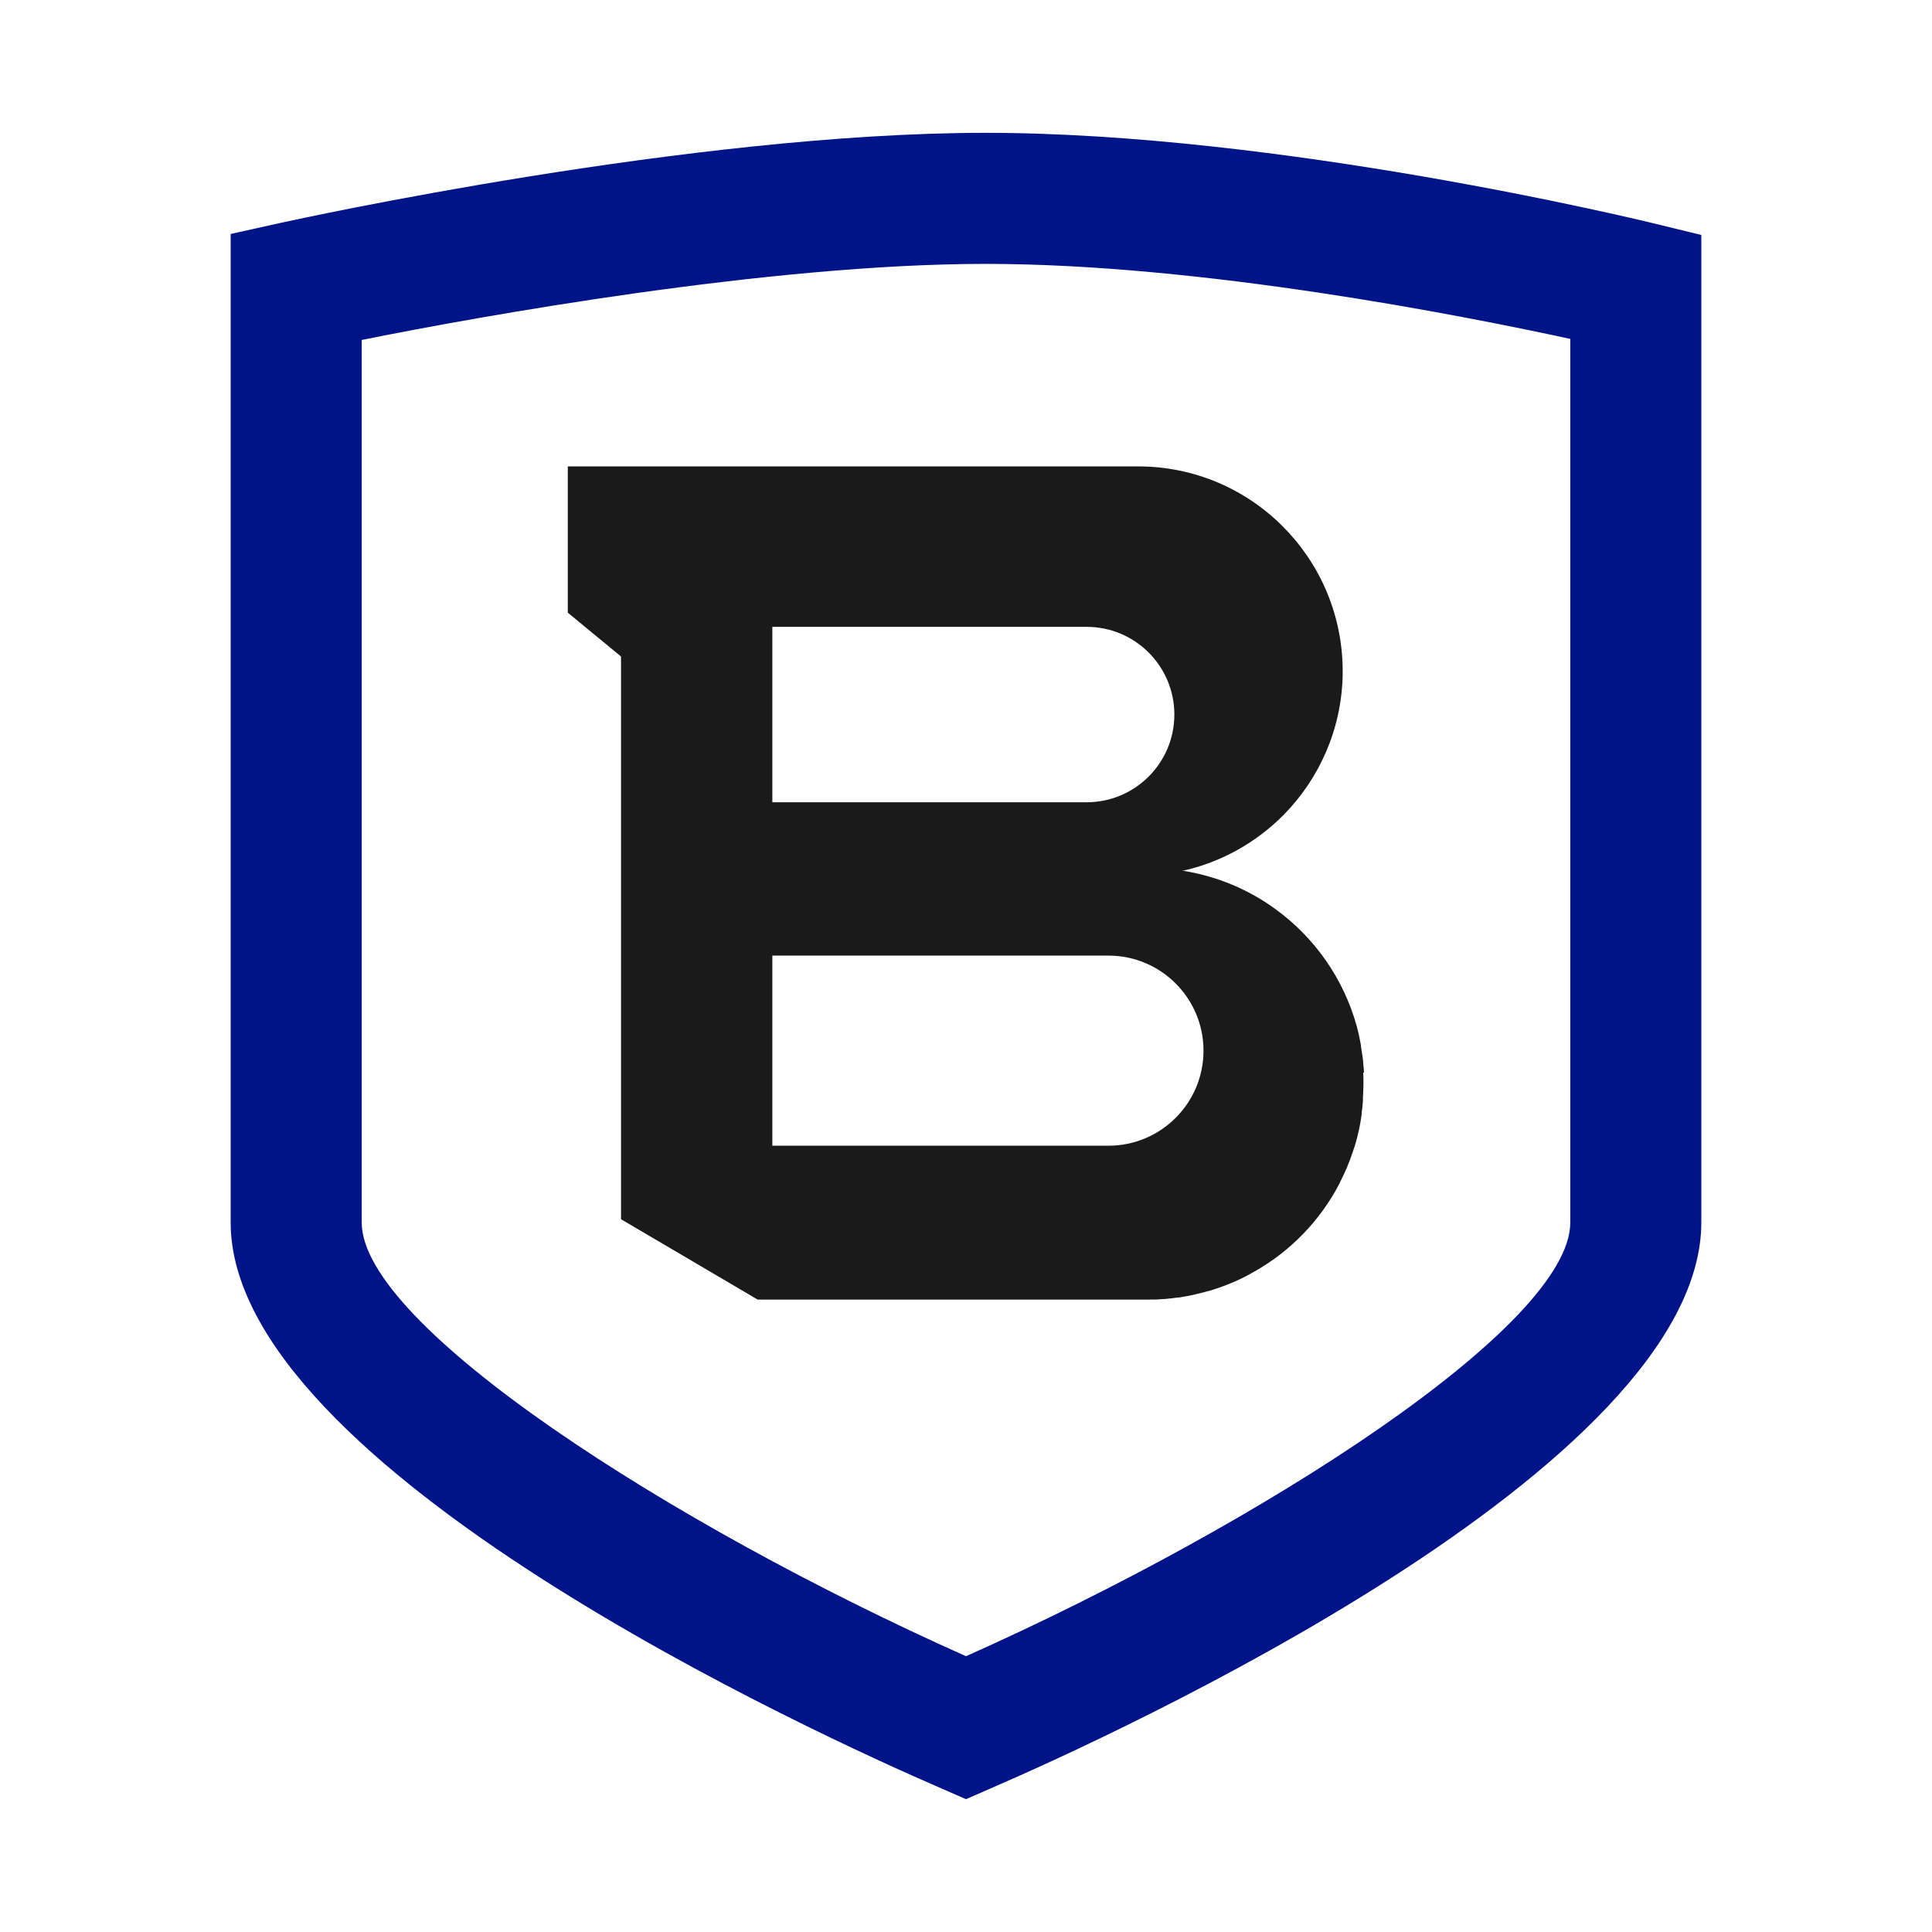
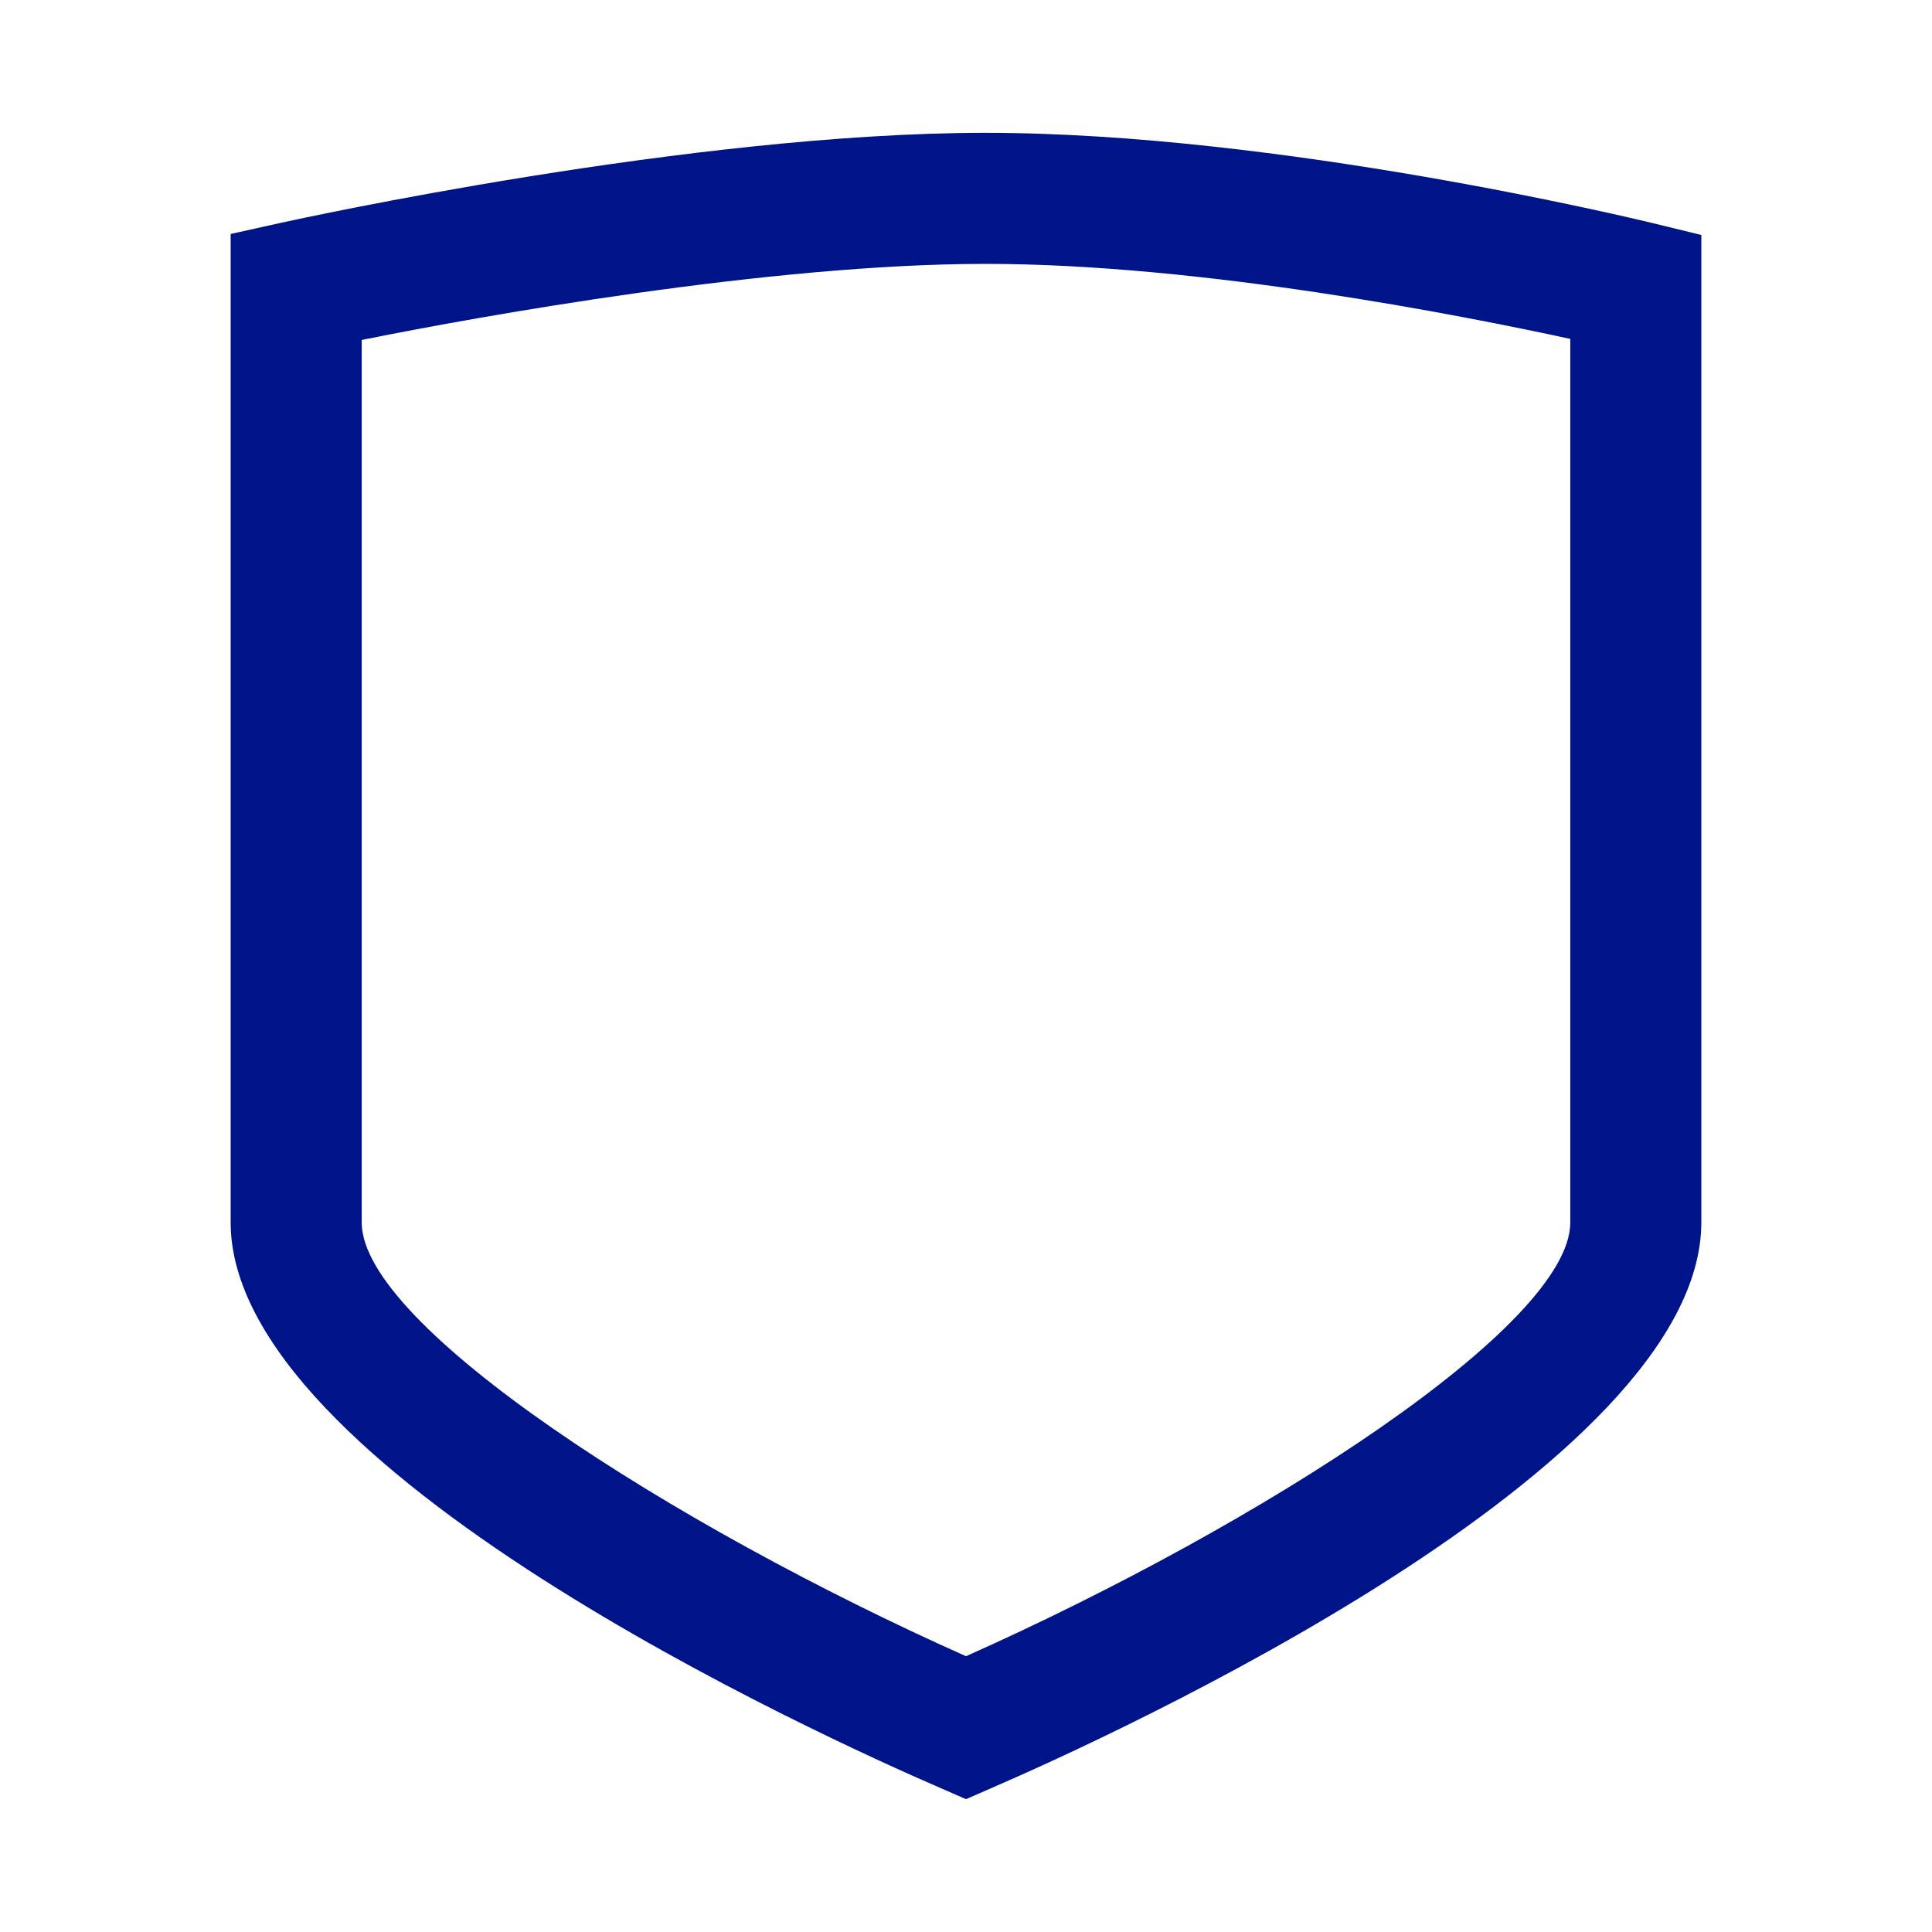
<svg xmlns="http://www.w3.org/2000/svg" width="160" height="160" viewBox="0 0 160 160" fill="none">
  <path d="M80 149L77.838 148.055C68.035 143.815 19.103 121.606 19.103 101.244V19.376L23.364 18.431C24.729 18.137 57.287 11 81.616 11C105.946 11 135.523 18.158 136.762 18.452L140.897 19.46V101.223C140.897 121.585 91.965 143.815 82.162 148.055L80 149ZM29.956 28.15V101.244C29.956 109.787 55.523 126.245 80 137.161C104.476 126.245 130.044 109.787 130.044 101.244V28.066C121.144 26.135 99.522 21.853 81.616 21.853C63.71 21.853 39.57 26.219 29.977 28.15H29.956Z" fill="#001489" />
-   <path d="M112.957 88.838C112.957 88.565 112.915 88.313 112.894 88.04C112.894 88.04 112.894 88.019 112.894 87.998C112.894 87.851 112.873 87.725 112.852 87.599C112.81 87.263 112.747 86.948 112.705 86.633C112.705 86.57 112.705 86.507 112.684 86.445C112.6 85.962 112.495 85.479 112.369 85.017C111.278 81.05 108.864 77.628 105.61 75.277C103.427 73.681 100.845 72.59 98.074 72.128C98.053 72.128 98.032 72.128 98.011 72.128C97.969 72.128 97.927 72.128 97.885 72.128C101.16 71.414 104.056 69.756 106.324 67.468C109.262 64.466 111.11 60.394 111.194 55.88C111.194 55.776 111.194 55.691 111.194 55.587C111.194 55.524 111.194 55.461 111.194 55.398C111.089 46.119 103.553 38.625 94.253 38.625H47.022V50.737L51.43 54.369V100.971L62.745 107.625H95.135C95.513 107.625 95.912 107.625 96.29 107.583C96.394 107.583 96.499 107.583 96.604 107.562C96.919 107.541 97.213 107.499 97.528 107.457C97.591 107.457 97.675 107.457 97.738 107.436C98.116 107.373 98.494 107.31 98.85 107.226C98.913 107.226 98.955 107.205 99.018 107.184C99.354 107.1 99.669 107.037 100.005 106.932C100.068 106.932 100.131 106.89 100.194 106.89C100.95 106.66 101.684 106.387 102.398 106.072C102.818 105.883 103.238 105.673 103.637 105.442C103.7 105.4 103.763 105.379 103.826 105.337C106.869 103.637 109.367 101.055 110.963 97.948C110.963 97.948 110.963 97.906 110.984 97.885C111.383 97.108 111.739 96.29 112.012 95.45C112.117 95.177 112.201 94.883 112.285 94.61C112.495 93.855 112.663 93.078 112.768 92.28C112.768 92.238 112.768 92.196 112.768 92.154C112.81 91.839 112.852 91.504 112.873 91.168C112.873 91.084 112.873 91 112.873 90.895C112.894 90.517 112.915 90.139 112.915 89.761C112.915 89.446 112.915 89.152 112.894 88.838H112.957ZM63.962 51.913H89.992C94.001 51.913 97.255 55.167 97.255 59.176C97.255 63.186 94.001 66.439 89.992 66.439H63.962V51.913ZM91.797 94.883H63.962V79.139H91.797C96.142 79.139 99.669 82.666 99.669 87.011C99.669 91.356 96.142 94.883 91.797 94.883Z" fill="#1A1A1A" />
</svg>